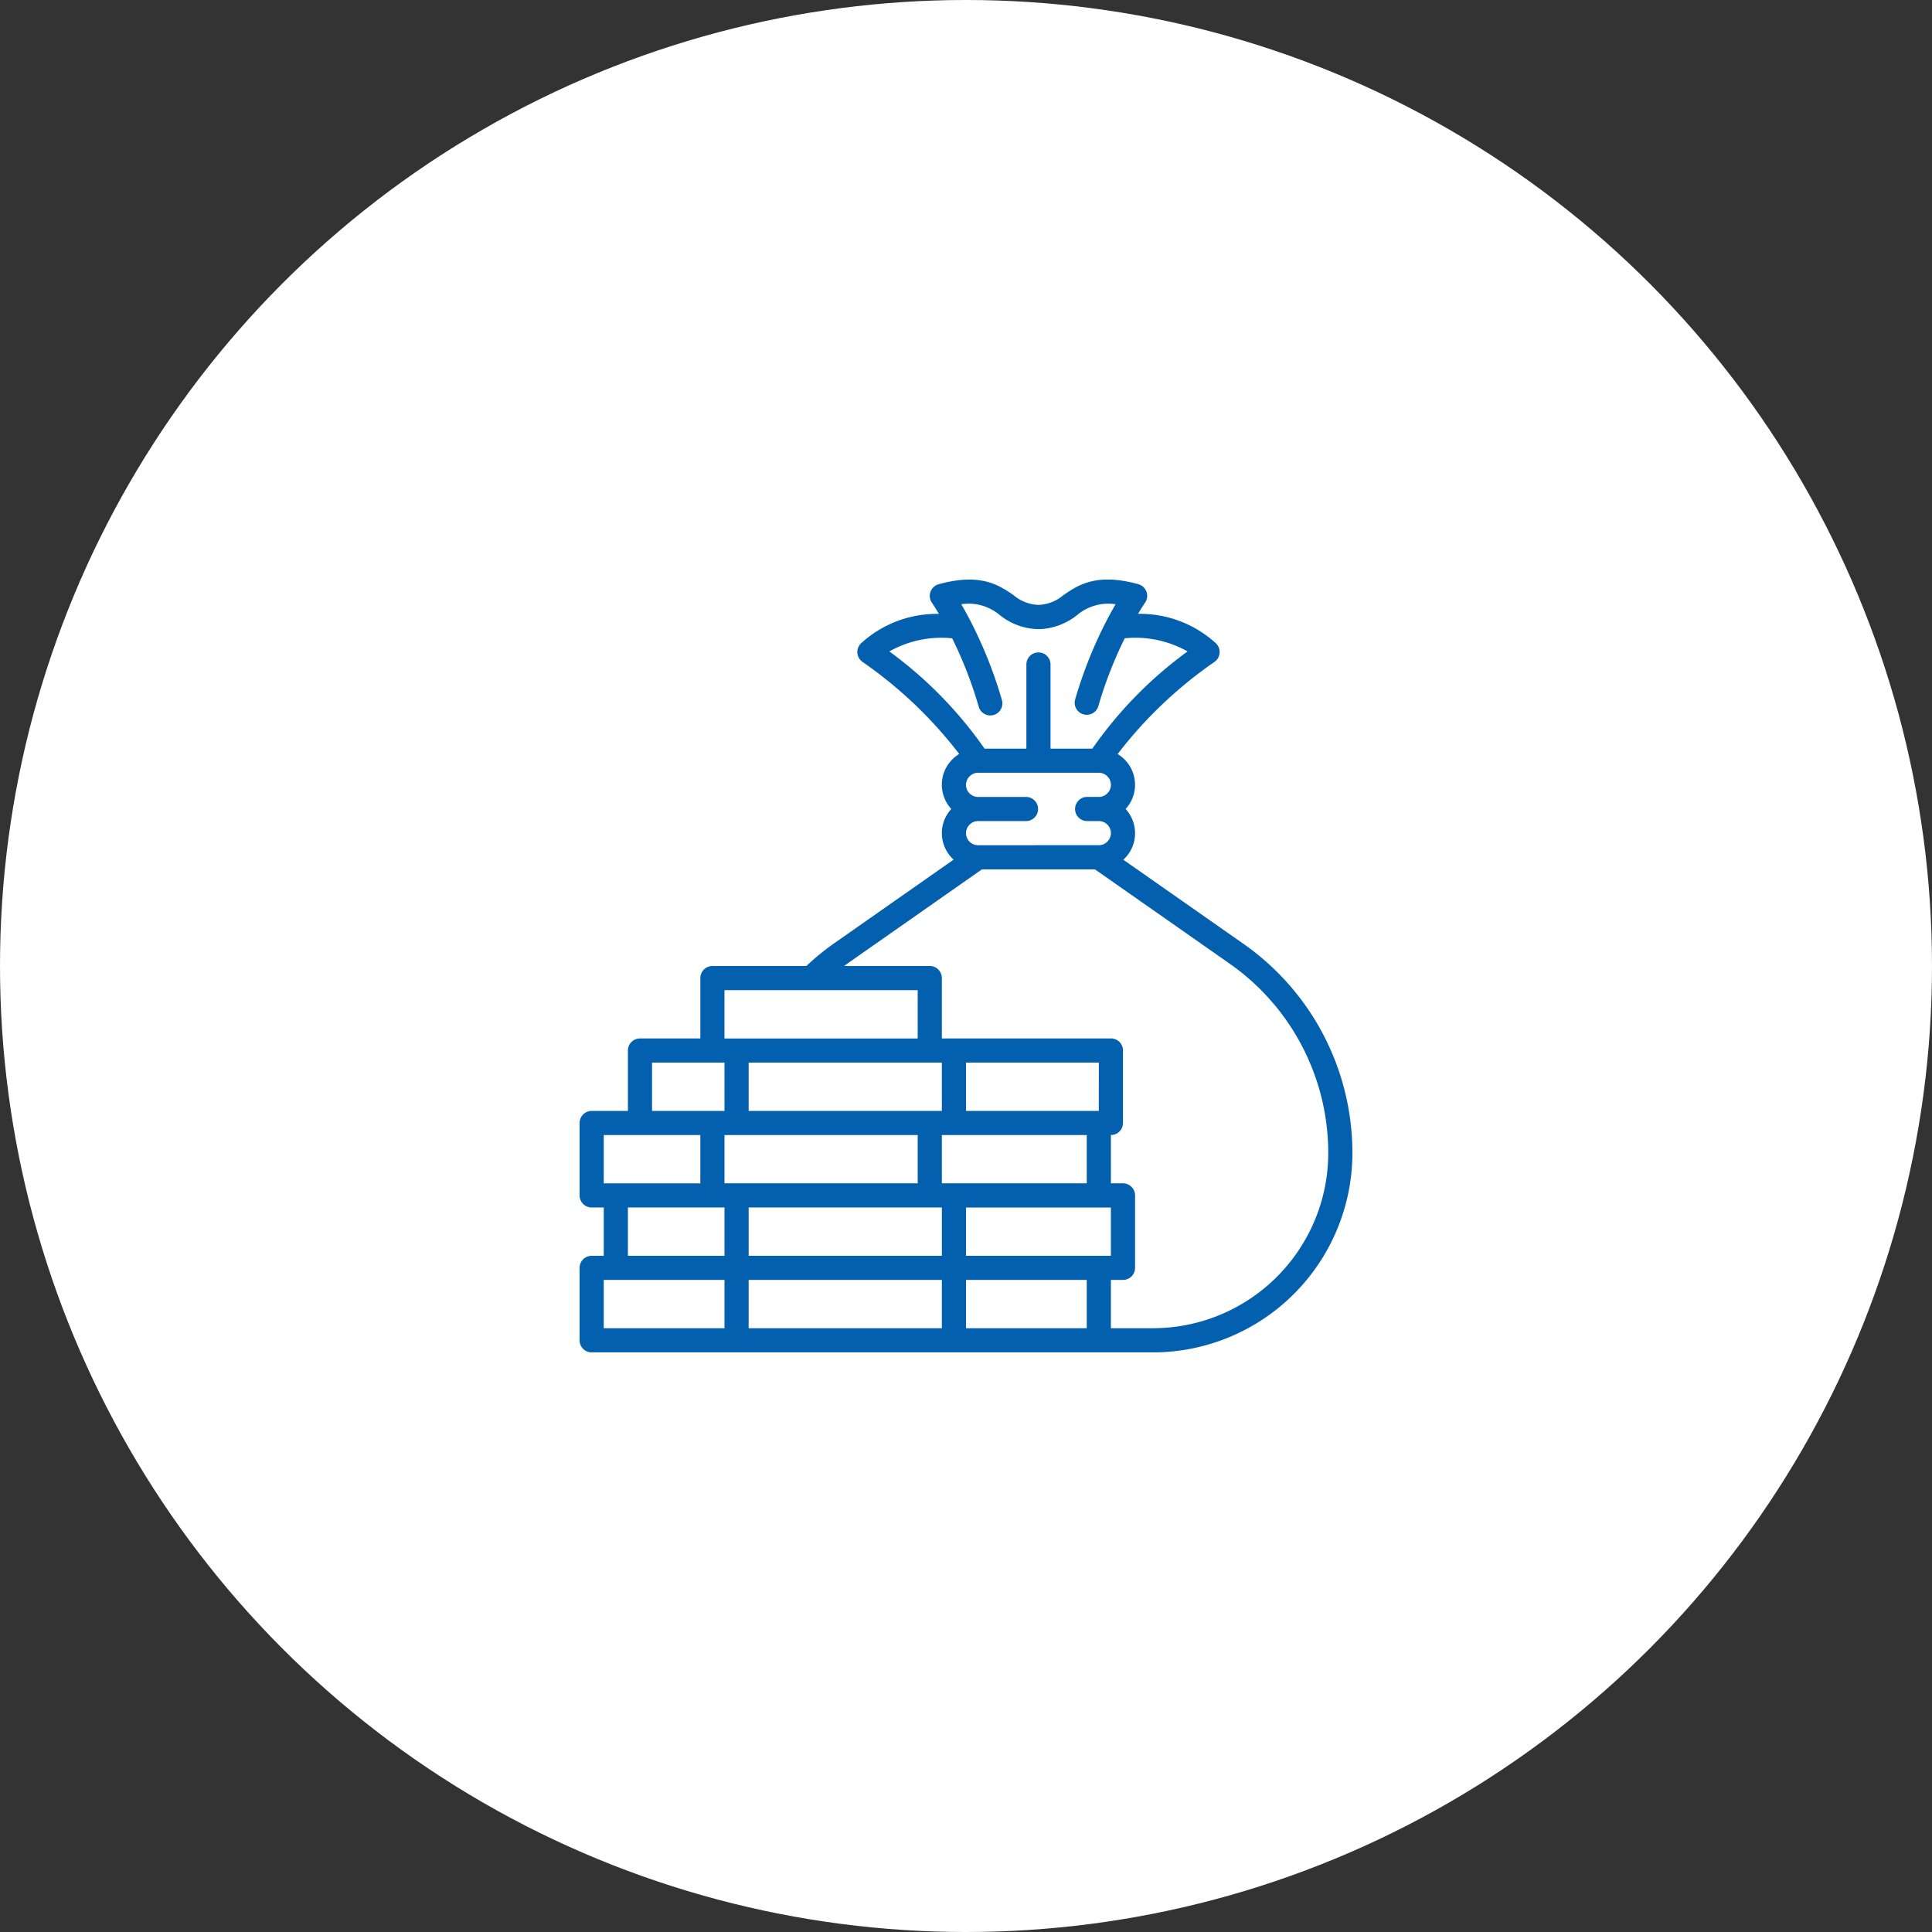
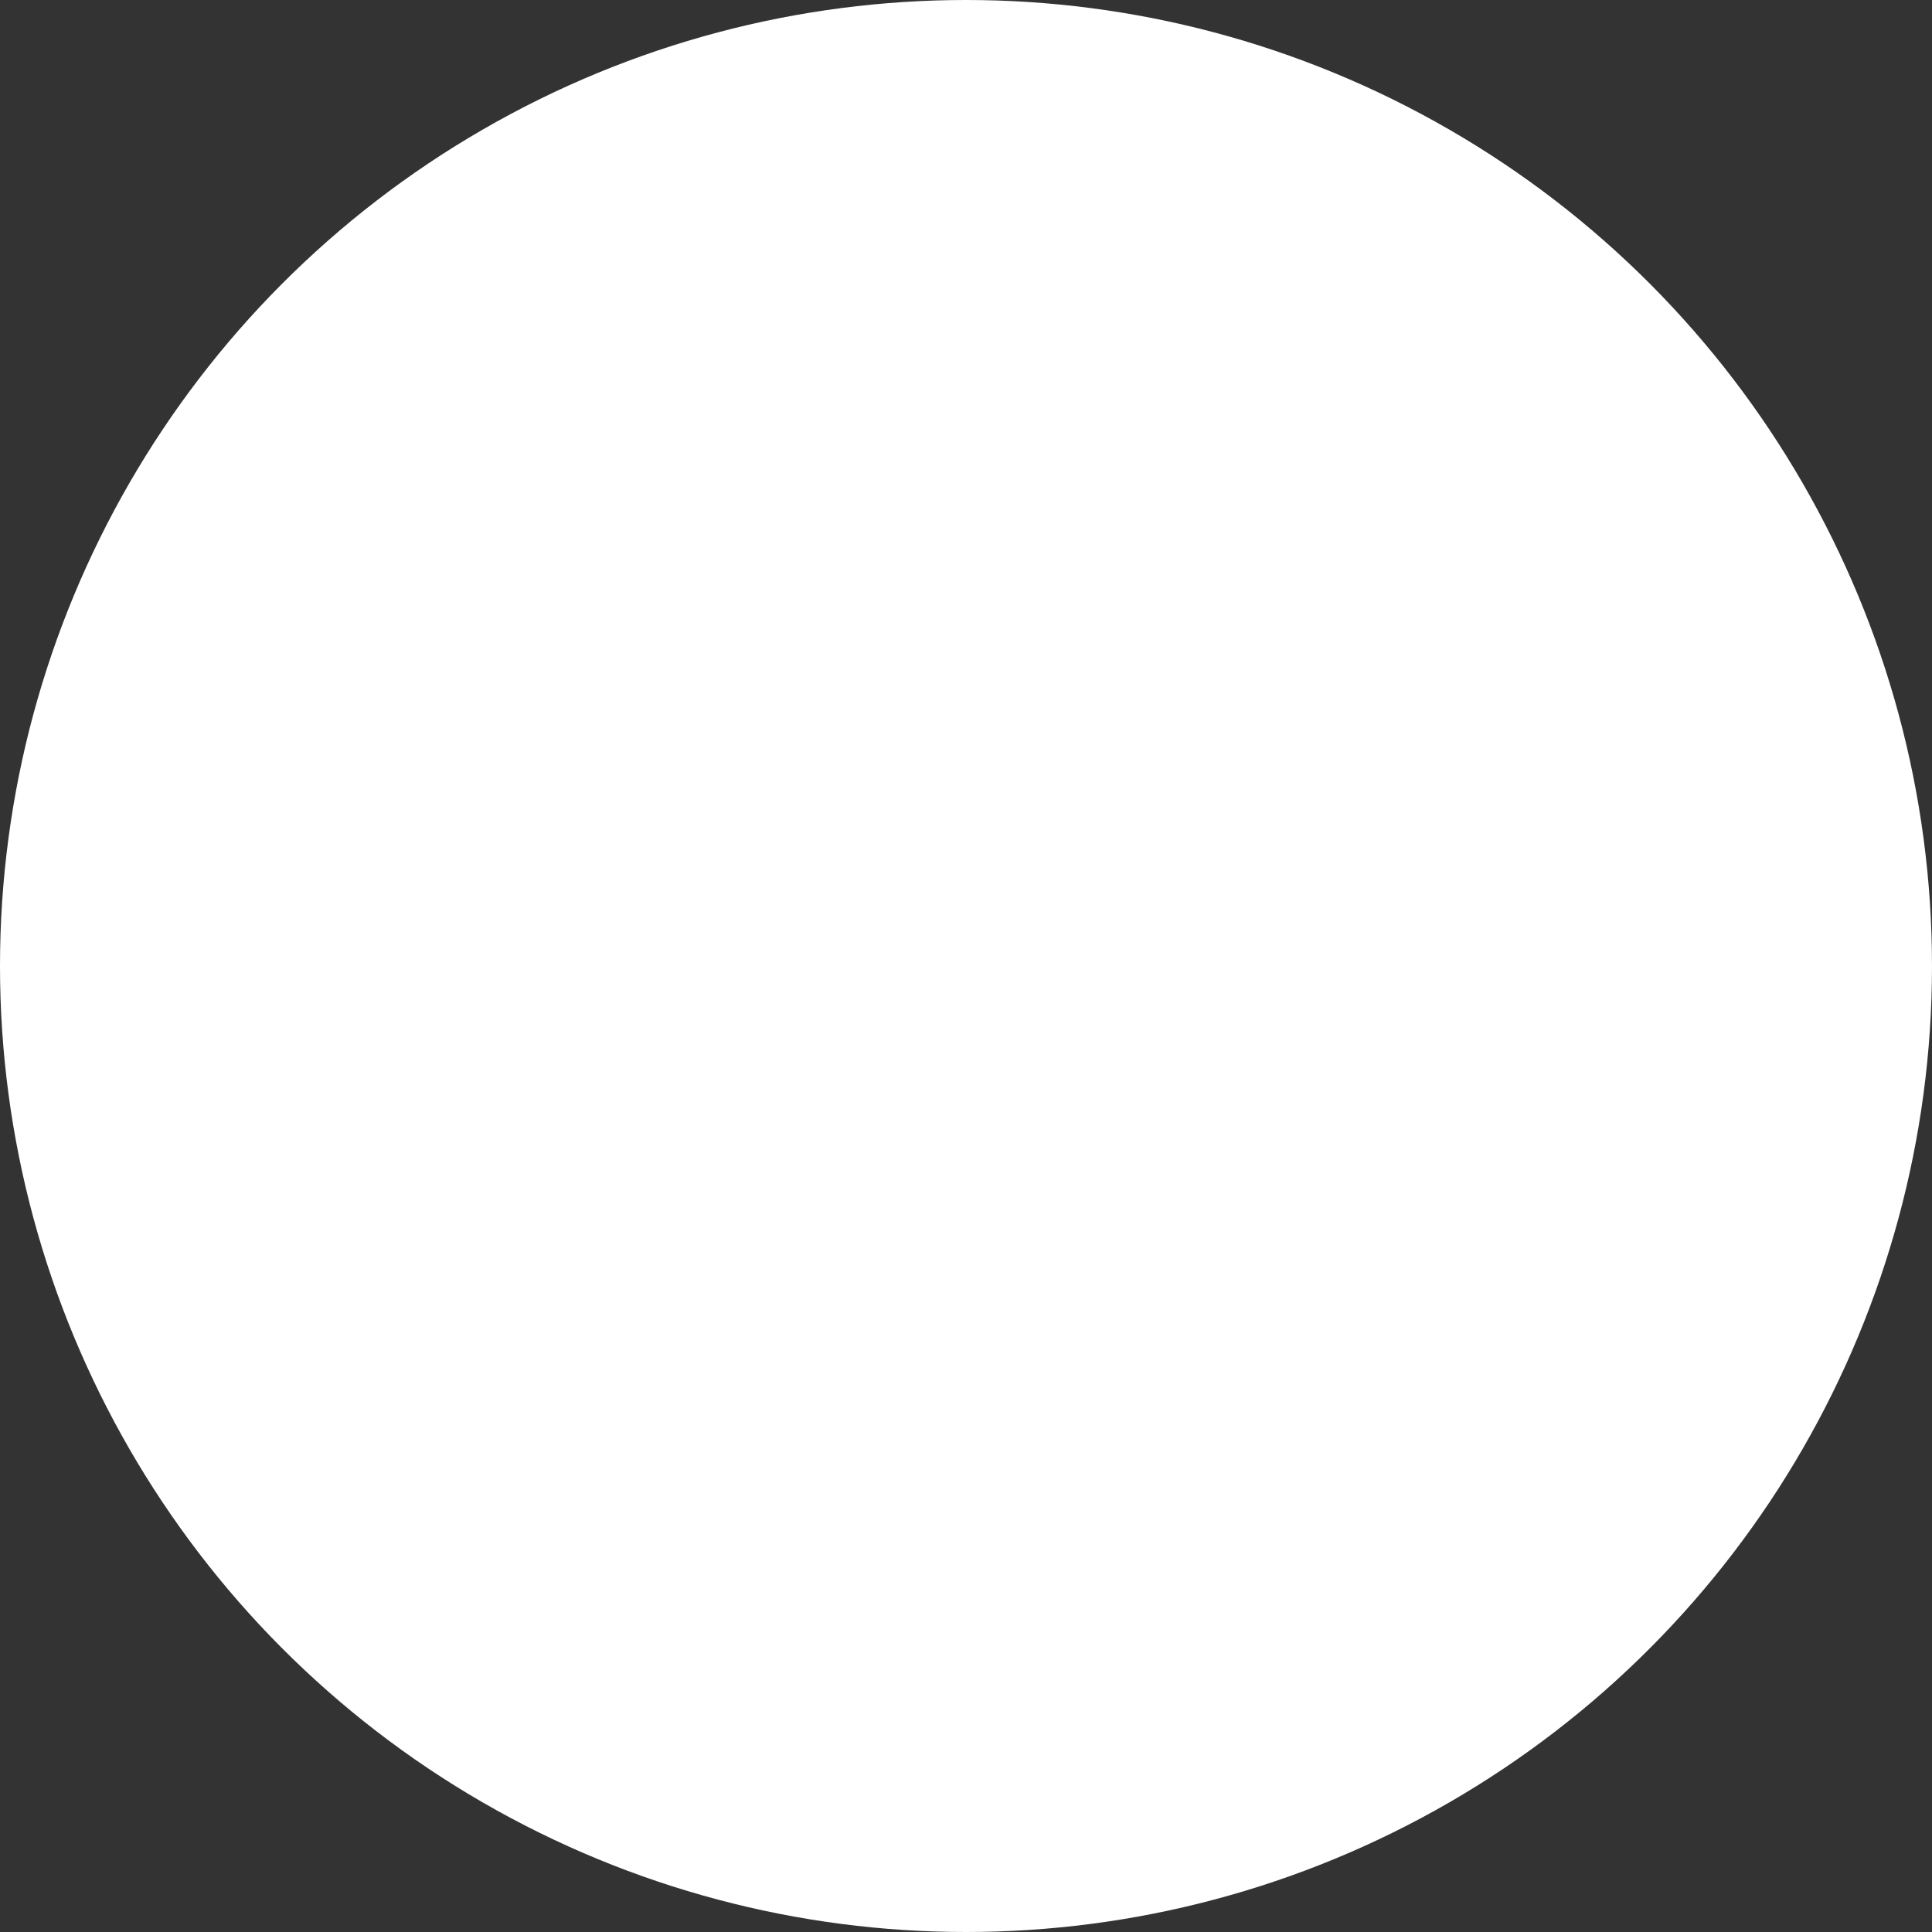
<svg xmlns="http://www.w3.org/2000/svg" width="150" height="150" viewBox="0 0 150 150">
  <rect x="0" y="0" width="150" height="150" fill="#333333" stroke="none" />
  <defs>
    <clipPath id="a">
-       <rect width="60" height="59.998" fill="#0360ae" />
-     </clipPath>
+       </clipPath>
  </defs>
  <g transform="translate(-1045 -3275)">
    <circle cx="75" cy="75" r="75" transform="translate(1045 3275)" fill="#fff" />
    <g transform="translate(1090 3320)">
      <g clip-path="url(#a)">
-         <path d="M51.547,28.283,42.21,21.745c.024-.023.054-.041.078-.066a2.754,2.754,0,0,0,.837-1.994,2.79,2.79,0,0,0-.734-1.878,2.747,2.747,0,0,0,.734-1.871,2.8,2.8,0,0,0-1.351-2.392,33.275,33.275,0,0,1,7.5-7.141.938.938,0,0,0,.143-1.443,8.711,8.711,0,0,0-6.061-2.3c.327-.549.539-.856.543-.862a.938.938,0,0,0-.52-1.44c-3.251-.9-4.664.064-5.8.837a3.165,3.165,0,0,1-1.951.77,3.17,3.17,0,0,1-1.952-.77C32.54.426,31.129-.537,27.876.361a.938.938,0,0,0-.52,1.44s.215.311.542.861a8.715,8.715,0,0,0-6.061,2.3A.938.938,0,0,0,21.979,6.4a33.32,33.32,0,0,1,7.494,7.139,2.633,2.633,0,0,0-.511.4,2.754,2.754,0,0,0-.837,1.994,2.79,2.79,0,0,0,.734,1.878,2.748,2.748,0,0,0-.734,1.871,2.794,2.794,0,0,0,.913,2.061L19.7,28.283A19.379,19.379,0,0,0,17.605,30H10.313a.937.937,0,0,0-.937.938v4.688H4.688a.937.937,0,0,0-.937.938v4.688H.938A.937.937,0,0,0,0,42.185V47.81a.937.937,0,0,0,.938.938h.938V52.5H.938A.937.937,0,0,0,0,53.435V59.06A.937.937,0,0,0,.938,60H44.513A15.5,15.5,0,0,0,60,44.51,19.817,19.817,0,0,0,51.547,28.283Zm-20.609-7.66A.938.938,0,0,1,30,19.685a.916.916,0,0,1,.288-.668.9.9,0,0,1,.647-.268h3.753a.938.938,0,0,0,0-1.875H30.935A.938.938,0,0,1,30,15.936a.911.911,0,0,1,.288-.668.9.9,0,0,1,.65-.27h9.375a.938.938,0,0,1,.938.938.911.911,0,0,1-.288.668.9.9,0,0,1-.647.268h-.94a.938.938,0,0,0,0,1.875h.94a.938.938,0,0,1,.935.937.916.916,0,0,1-.288.668.9.9,0,0,1-.65.269ZM24.048,5.577a8.223,8.223,0,0,1,4.879-1.018,32.01,32.01,0,0,1,2.047,5.262.938.938,0,1,0,1.8-.519,34.007,34.007,0,0,0-2.412-6.058c-.269-.52-.518-.966-.731-1.333a3.762,3.762,0,0,1,2.985.837,4.944,4.944,0,0,0,3.008,1.1,4.938,4.938,0,0,0,3.008-1.1,3.774,3.774,0,0,1,2.985-.837c-.215.367-.463.814-.732,1.334A33.973,33.973,0,0,0,38.475,9.3a.938.938,0,0,0,.641,1.161.964.964,0,0,0,.26.037.937.937,0,0,0,.9-.678,32.111,32.111,0,0,1,2.047-5.262A8.221,8.221,0,0,1,47.2,5.577a31.945,31.945,0,0,0-7.391,7.547H36.563V6.561a.938.938,0,0,0-1.875,0v6.563H31.44A31.946,31.946,0,0,0,24.048,5.577Zm-12.8,26.3h15v3.75h-15Zm29.063,9.375H30V37.5H40.313ZM28.125,37.5v3.75h-15V37.5h15ZM12.188,46.873H11.25v-3.75h15v3.75Zm.938,1.875h15V52.5h-15ZM30,54.373h9.375v3.75H30ZM40.313,52.5H30v-3.75H41.25V52.5ZM28.125,43.123h11.25v3.75H28.125ZM5.625,37.5H11.25v3.75H5.625Zm-3.75,5.625h7.5v3.75h-7.5ZM3.75,48.748h7.5V52.5H3.75ZM1.875,54.373H11.25v3.75H1.875Zm11.25,0h15v3.75h-15Zm42.868-2.556a13.619,13.619,0,0,1-11.481,6.306H41.25v-3.75h.938a.937.937,0,0,0,.938-.937V47.81a.937.937,0,0,0-.937-.937H41.25v-3.75a.937.937,0,0,0,.938-.937V36.56a.937.937,0,0,0-.937-.937H28.125V30.935A.937.937,0,0,0,27.188,30H20.543c.08-.058.154-.122.234-.178L31.233,22.5h8.784L50.472,29.82A17.942,17.942,0,0,1,58.125,44.51a13.551,13.551,0,0,1-2.132,7.307" transform="translate(0 0)" fill="#0360ae" />
+         <path d="M51.547,28.283,42.21,21.745c.024-.023.054-.041.078-.066a2.754,2.754,0,0,0,.837-1.994,2.79,2.79,0,0,0-.734-1.878,2.747,2.747,0,0,0,.734-1.871,2.8,2.8,0,0,0-1.351-2.392,33.275,33.275,0,0,1,7.5-7.141.938.938,0,0,0,.143-1.443,8.711,8.711,0,0,0-6.061-2.3c.327-.549.539-.856.543-.862a.938.938,0,0,0-.52-1.44c-3.251-.9-4.664.064-5.8.837a3.165,3.165,0,0,1-1.951.77,3.17,3.17,0,0,1-1.952-.77C32.54.426,31.129-.537,27.876.361a.938.938,0,0,0-.52,1.44s.215.311.542.861a8.715,8.715,0,0,0-6.061,2.3A.938.938,0,0,0,21.979,6.4a33.32,33.32,0,0,1,7.494,7.139,2.633,2.633,0,0,0-.511.4,2.754,2.754,0,0,0-.837,1.994,2.79,2.79,0,0,0,.734,1.878,2.748,2.748,0,0,0-.734,1.871,2.794,2.794,0,0,0,.913,2.061L19.7,28.283A19.379,19.379,0,0,0,17.605,30H10.313a.937.937,0,0,0-.937.938v4.688H4.688a.937.937,0,0,0-.937.938v4.688H.938A.937.937,0,0,0,0,42.185V47.81a.937.937,0,0,0,.938.938h.938V52.5H.938A.937.937,0,0,0,0,53.435V59.06A.937.937,0,0,0,.938,60H44.513A15.5,15.5,0,0,0,60,44.51,19.817,19.817,0,0,0,51.547,28.283Zm-20.609-7.66A.938.938,0,0,1,30,19.685a.916.916,0,0,1,.288-.668.9.9,0,0,1,.647-.268h3.753a.938.938,0,0,0,0-1.875H30.935A.938.938,0,0,1,30,15.936a.911.911,0,0,1,.288-.668.9.9,0,0,1,.65-.27h9.375a.938.938,0,0,1,.938.938.911.911,0,0,1-.288.668.9.9,0,0,1-.647.268h-.94a.938.938,0,0,0,0,1.875h.94a.938.938,0,0,1,.935.937.916.916,0,0,1-.288.668.9.9,0,0,1-.65.269ZM24.048,5.577a8.223,8.223,0,0,1,4.879-1.018,32.01,32.01,0,0,1,2.047,5.262.938.938,0,1,0,1.8-.519,34.007,34.007,0,0,0-2.412-6.058c-.269-.52-.518-.966-.731-1.333a3.762,3.762,0,0,1,2.985.837,4.944,4.944,0,0,0,3.008,1.1,4.938,4.938,0,0,0,3.008-1.1,3.774,3.774,0,0,1,2.985-.837c-.215.367-.463.814-.732,1.334A33.973,33.973,0,0,0,38.475,9.3a.938.938,0,0,0,.641,1.161.964.964,0,0,0,.26.037.937.937,0,0,0,.9-.678,32.111,32.111,0,0,1,2.047-5.262A8.221,8.221,0,0,1,47.2,5.577a31.945,31.945,0,0,0-7.391,7.547H36.563V6.561a.938.938,0,0,0-1.875,0v6.563H31.44A31.946,31.946,0,0,0,24.048,5.577Zm-12.8,26.3h15v3.75h-15Zm29.063,9.375H30V37.5H40.313ZM28.125,37.5v3.75h-15V37.5h15ZM12.188,46.873H11.25v-3.75h15v3.75Zm.938,1.875h15V52.5h-15ZM30,54.373h9.375v3.75H30ZM40.313,52.5H30v-3.75H41.25V52.5ZM28.125,43.123h11.25v3.75H28.125ZM5.625,37.5H11.25v3.75H5.625Zm-3.75,5.625h7.5v3.75h-7.5ZM3.75,48.748h7.5V52.5H3.75ZM1.875,54.373H11.25v3.75H1.875Zm11.25,0h15v3.75h-15Zm42.868-2.556a13.619,13.619,0,0,1-11.481,6.306H41.25v-3.75h.938a.937.937,0,0,0,.938-.937V47.81a.937.937,0,0,0-.937-.937H41.25v-3.75a.937.937,0,0,0,.938-.937V36.56a.937.937,0,0,0-.937-.937V30.935A.937.937,0,0,0,27.188,30H20.543c.08-.058.154-.122.234-.178L31.233,22.5h8.784L50.472,29.82A17.942,17.942,0,0,1,58.125,44.51a13.551,13.551,0,0,1-2.132,7.307" transform="translate(0 0)" fill="#0360ae" />
      </g>
    </g>
  </g>
</svg>